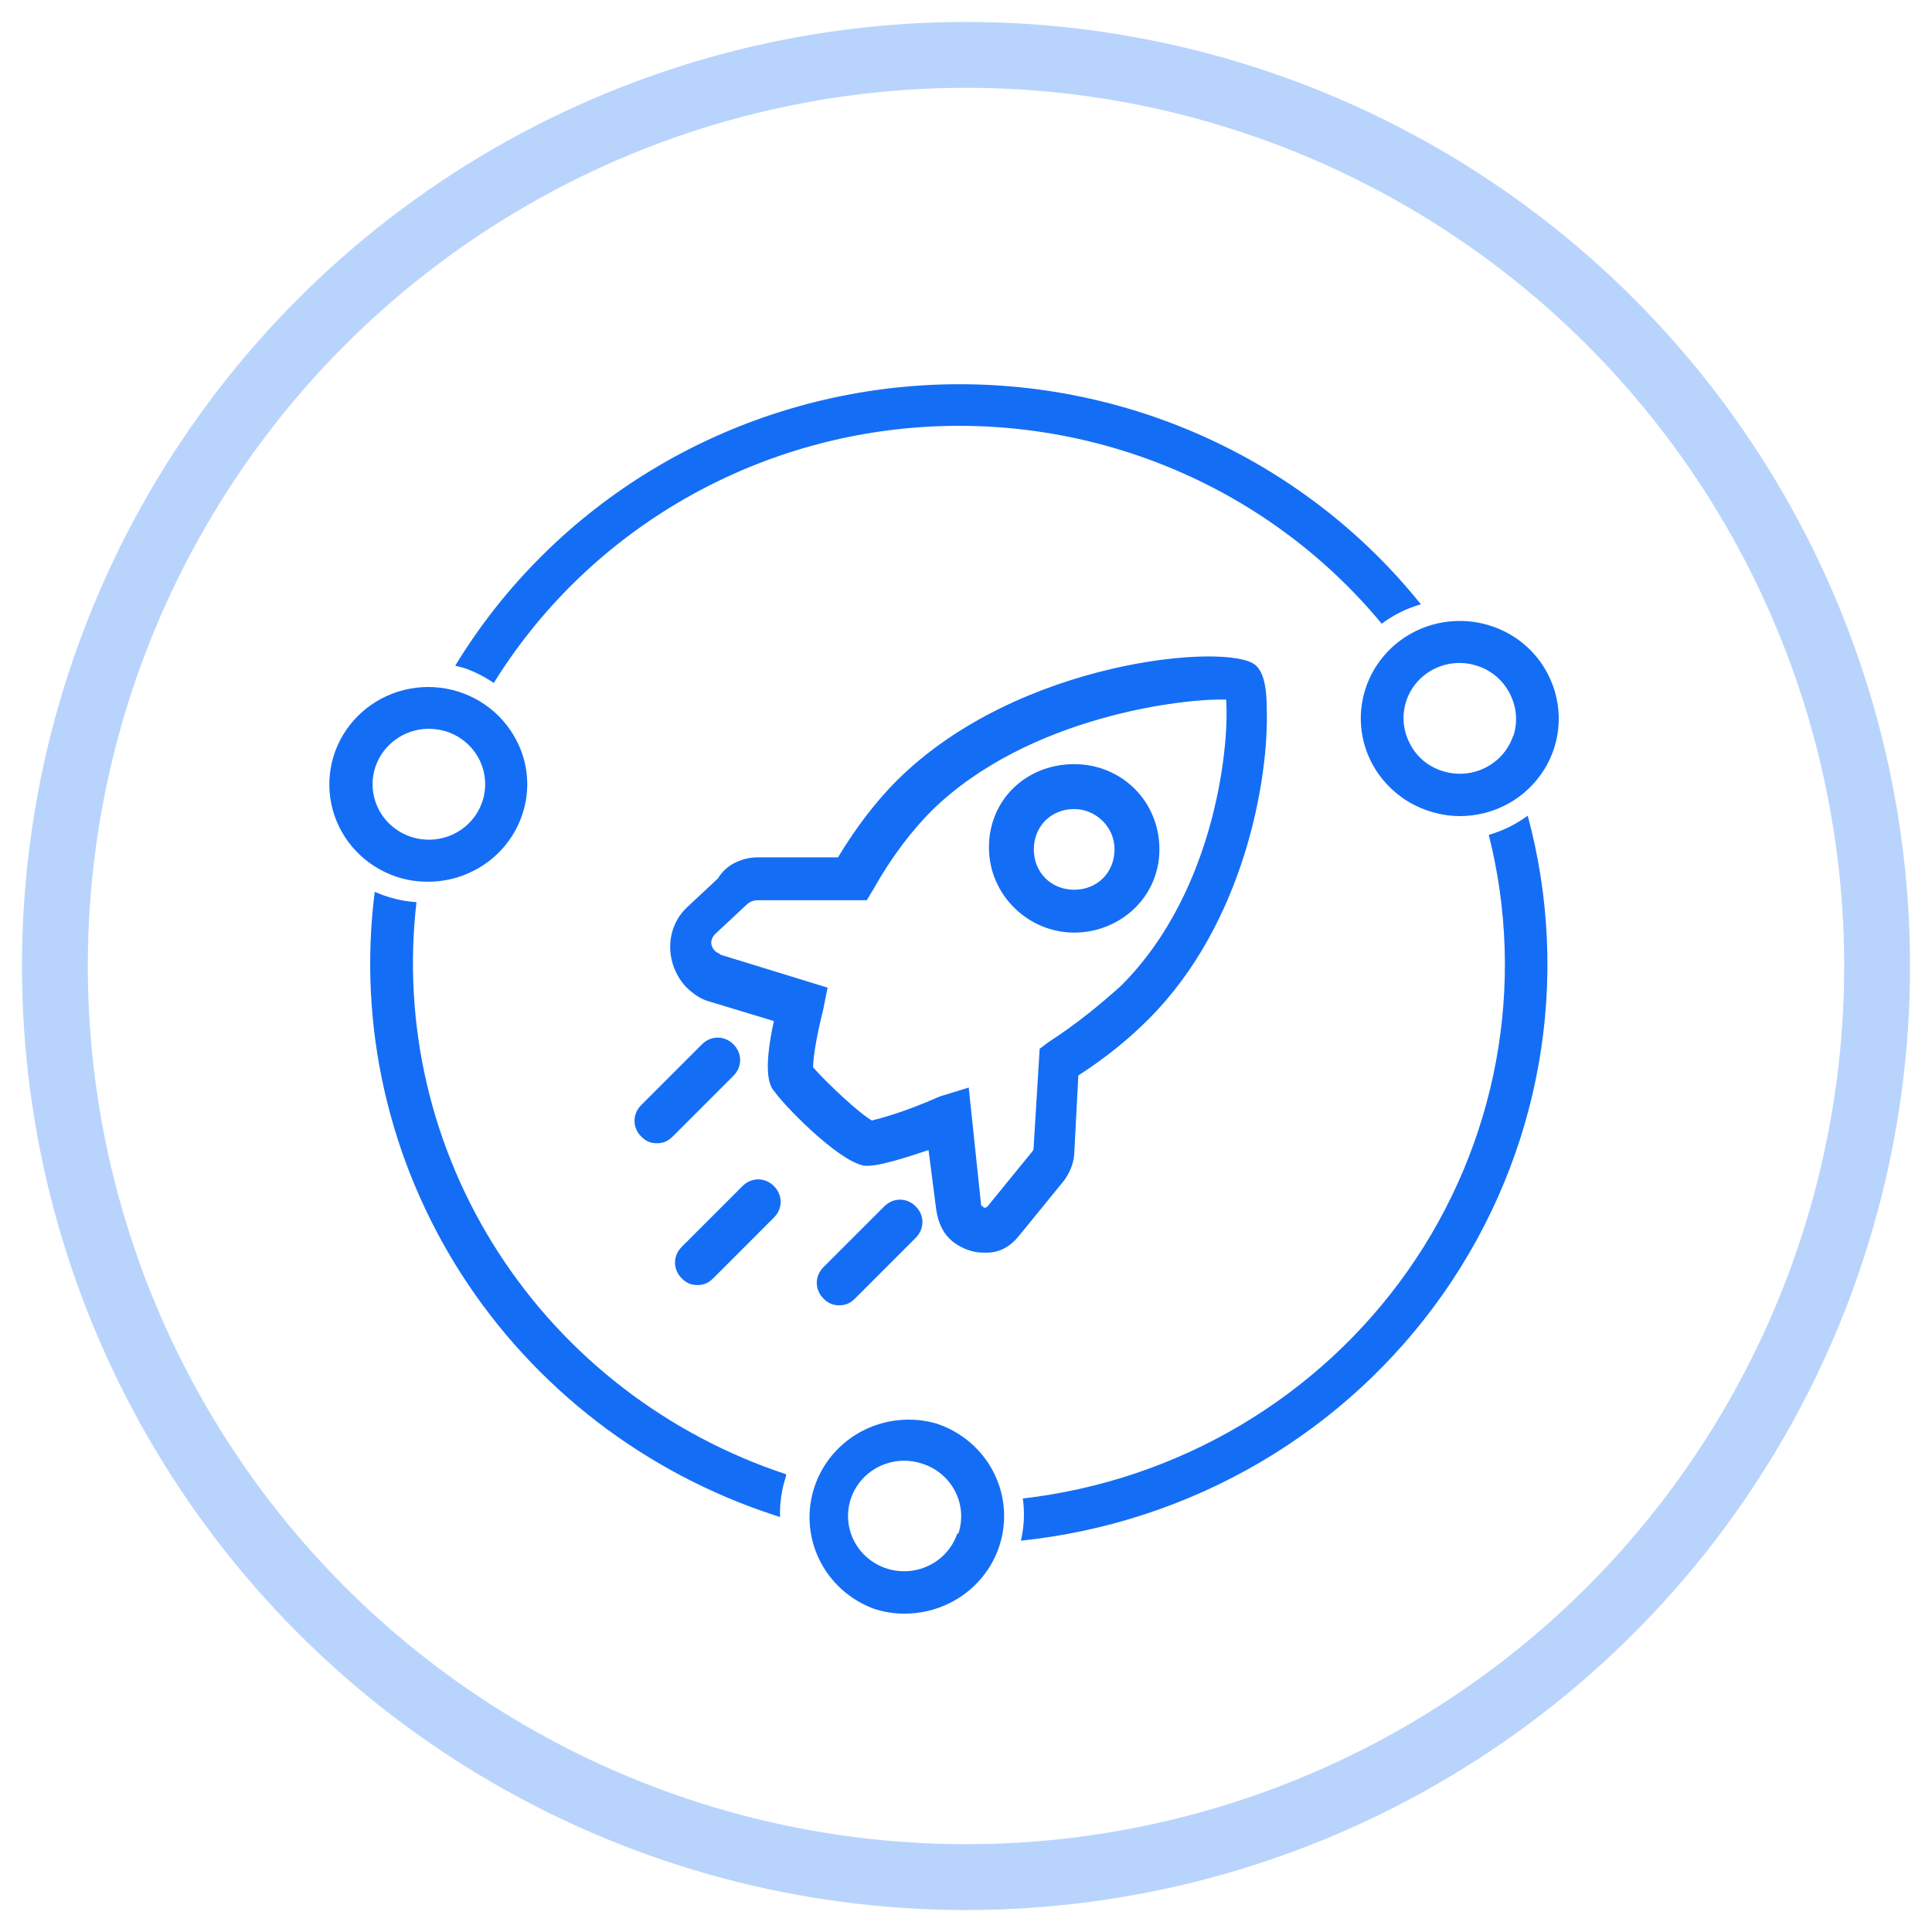
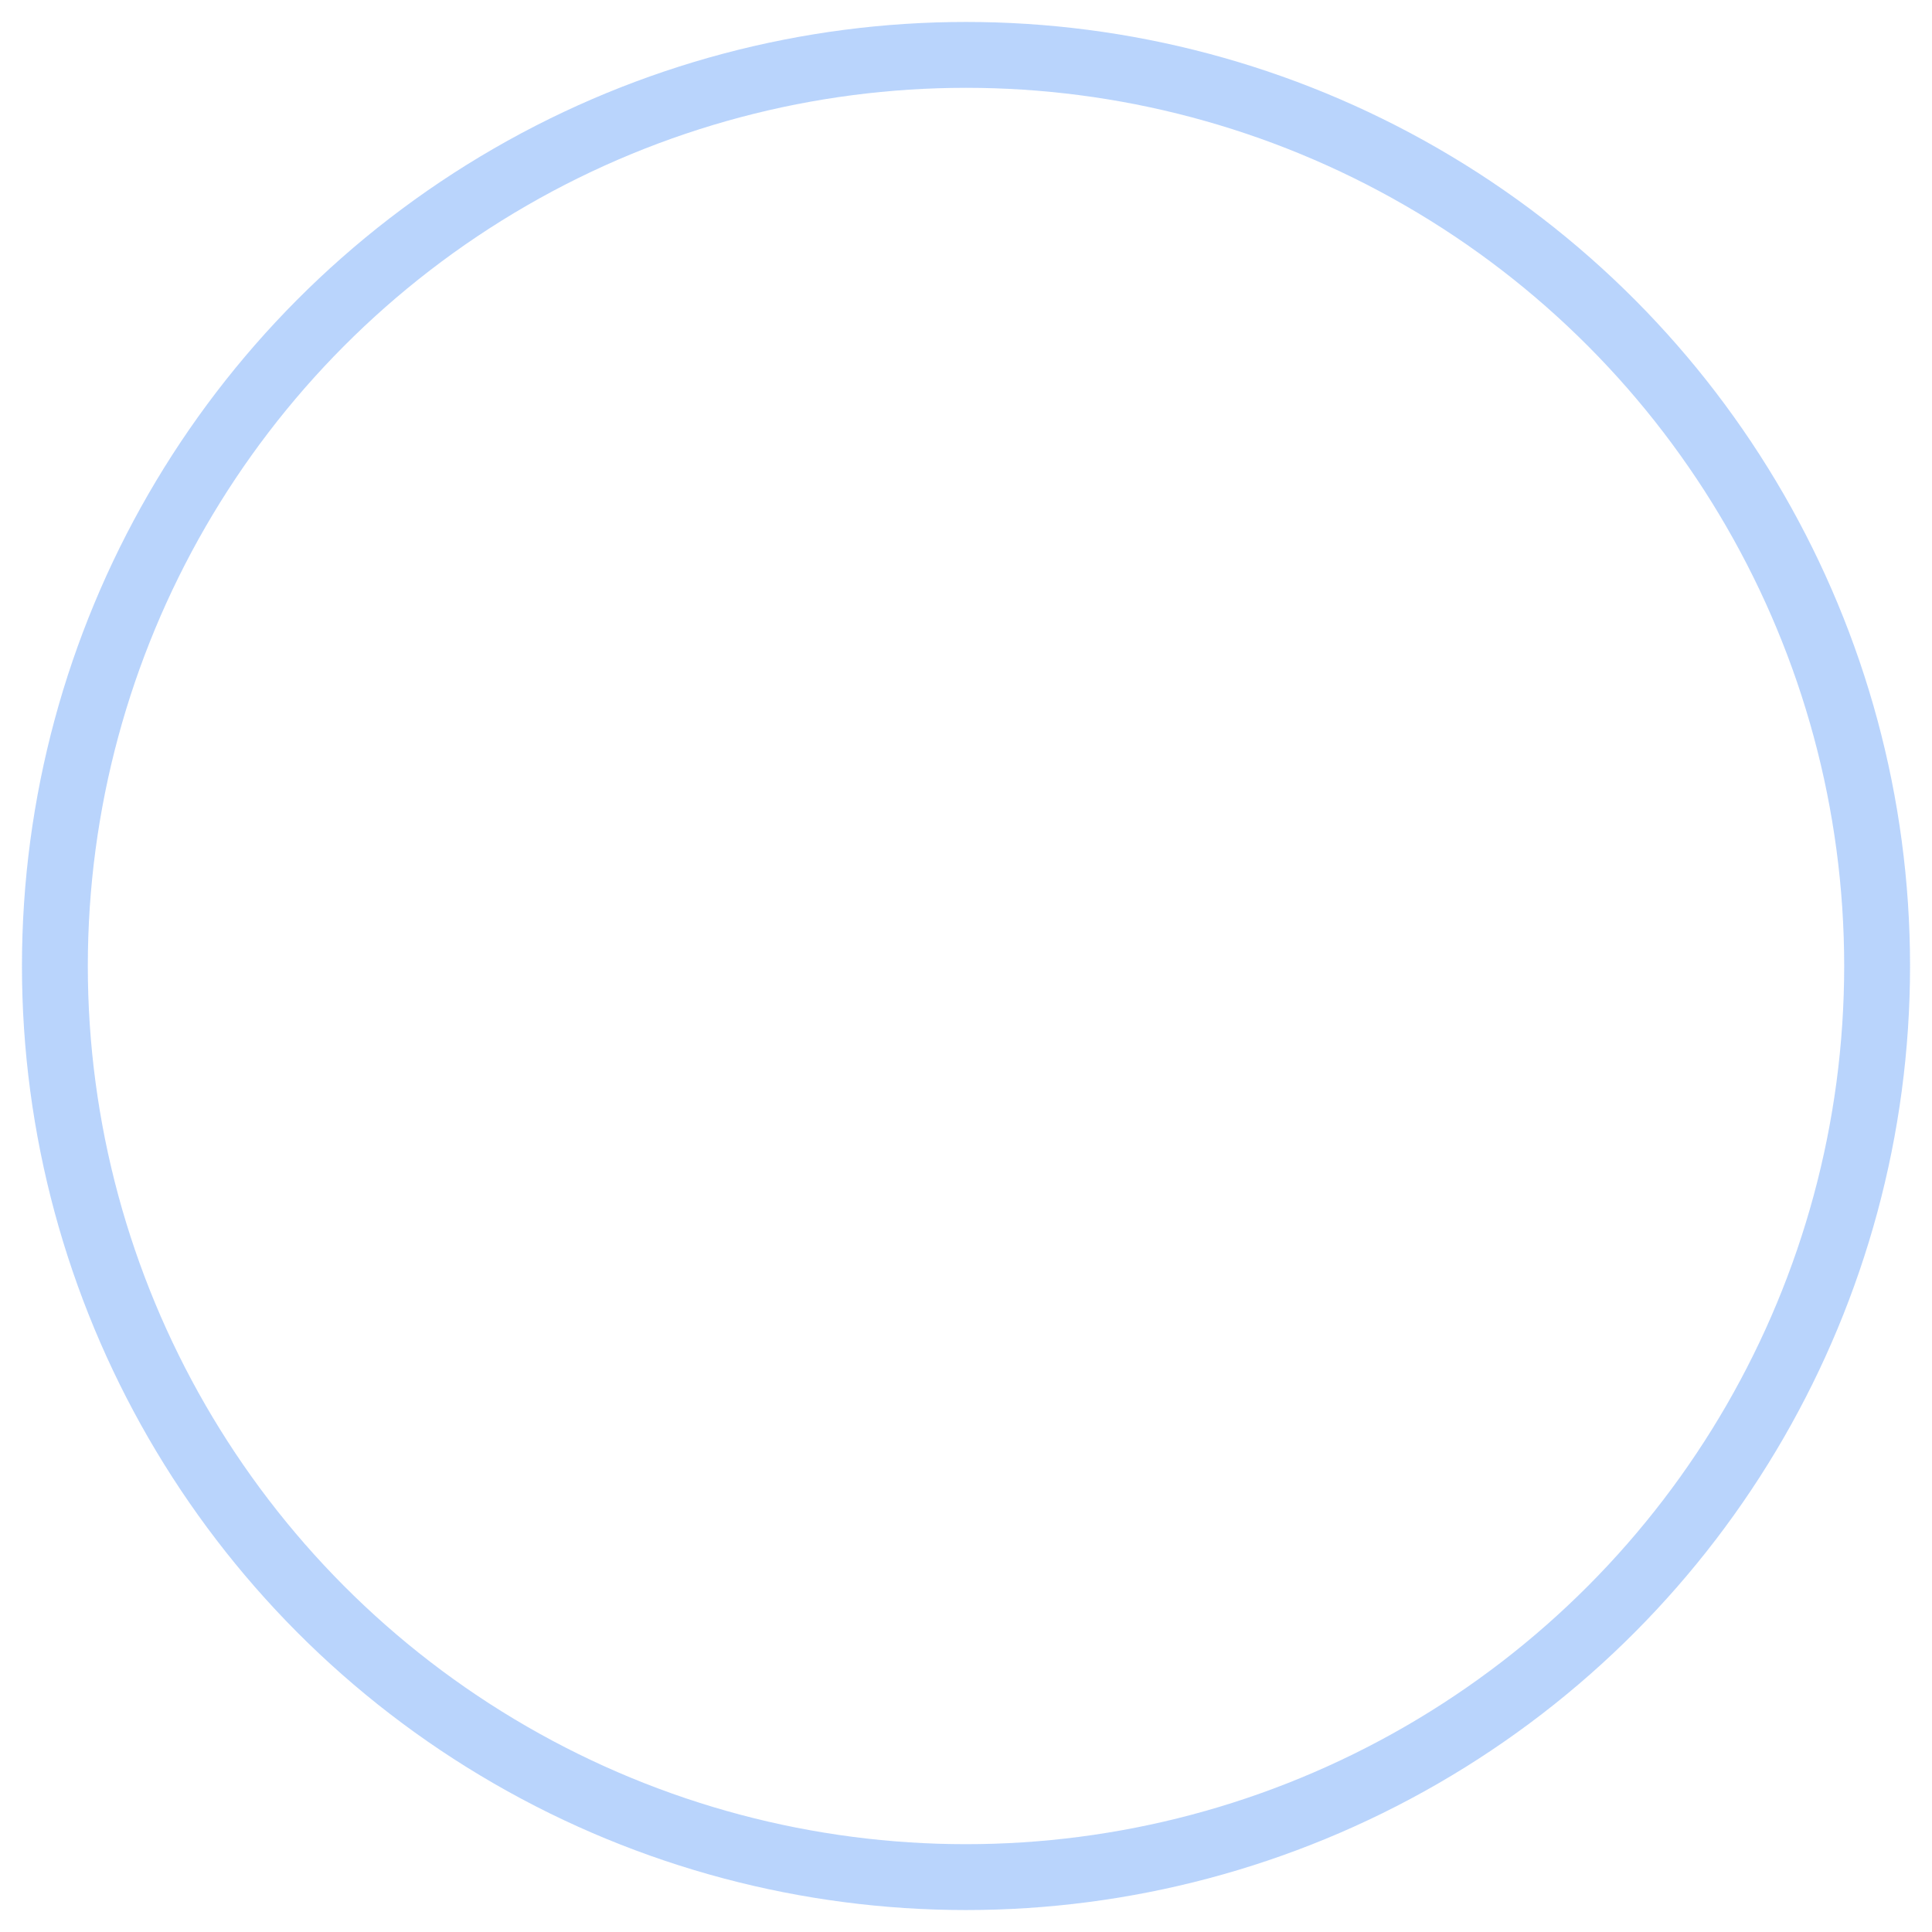
<svg xmlns="http://www.w3.org/2000/svg" width="88" height="88" viewBox="0 0 88 88" fill="none">
  <g id="Group 8369">
    <g id="Group 8366">
-       <path id="Vector" d="M48.928 42.379C46.898 42.379 45.145 40.718 45.145 38.597C45.145 36.475 46.806 34.906 48.928 34.906C51.05 34.906 52.71 36.567 52.71 38.689C52.71 40.811 50.957 42.379 48.928 42.379ZM48.928 36.751C47.821 36.751 46.99 37.582 46.99 38.689C46.99 39.796 47.821 40.626 48.928 40.626C50.035 40.626 50.865 39.796 50.865 38.689C50.865 37.582 49.942 36.751 48.928 36.751Z" fill="#146EF5" stroke="#146EF5" stroke-width="0.2" />
-       <path id="Vector_2" d="M44.776 56.956C44.315 56.956 43.853 56.772 43.484 56.495C43.023 56.126 42.839 55.664 42.746 55.111L42.377 52.251C41.27 52.62 39.886 53.081 39.333 52.989C38.133 52.712 35.735 50.221 35.366 49.668C35.181 49.483 34.812 48.93 35.366 46.439L32.321 45.516C31.952 45.424 31.583 45.147 31.306 44.87C30.384 43.855 30.384 42.287 31.399 41.364L32.783 40.073C33.152 39.427 33.89 39.15 34.535 39.15H38.226C39.056 37.766 39.979 36.567 40.901 35.644C46.437 30.109 56.032 29.371 57.139 30.386C57.323 30.57 57.6 30.939 57.6 32.323C57.692 35.46 56.585 42.01 52.249 46.346C51.327 47.269 50.312 48.099 49.02 48.93L48.836 52.435C48.836 52.897 48.651 53.358 48.374 53.727L46.344 56.218C45.975 56.679 45.514 56.956 44.961 56.956H44.776ZM44.038 49.668L44.592 54.926C44.592 54.926 44.592 55.019 44.684 55.019C44.776 55.111 44.776 55.111 44.868 55.111C44.868 55.111 44.961 55.111 45.053 55.019L47.083 52.528C47.083 52.528 47.175 52.435 47.175 52.343L47.452 47.822L47.821 47.546C49.112 46.715 50.219 45.793 51.142 44.962C55.57 40.534 56.124 33.615 55.939 31.77C54.002 31.677 46.806 32.508 42.377 36.844C41.455 37.766 40.532 38.966 39.702 40.442L39.425 40.903H34.535C34.259 40.903 34.074 40.995 33.89 41.18L32.506 42.471C32.229 42.748 32.229 43.117 32.506 43.394C32.598 43.486 32.69 43.486 32.783 43.579L37.58 45.055L37.395 45.977C37.026 47.453 36.934 48.284 36.934 48.653C37.58 49.391 39.148 50.867 39.702 51.144C40.071 51.051 41.178 50.775 42.839 50.037L44.038 49.668ZM29.923 51.974C29.646 51.974 29.461 51.882 29.277 51.697C28.908 51.328 28.908 50.775 29.277 50.406L32.044 47.638C32.413 47.269 32.967 47.269 33.336 47.638C33.705 48.007 33.705 48.56 33.336 48.93L30.568 51.697C30.384 51.882 30.199 51.974 29.923 51.974Z" fill="#146EF5" stroke="#146EF5" stroke-width="0.2" />
-       <path id="Vector_3" d="M38.226 59.355C37.949 59.355 37.765 59.263 37.58 59.078C37.211 58.709 37.211 58.156 37.58 57.786L40.348 55.019C40.717 54.65 41.27 54.65 41.639 55.019C42.008 55.388 42.008 55.941 41.639 56.31L38.872 59.078C38.687 59.263 38.503 59.355 38.226 59.355ZM31.768 58.432C31.491 58.432 31.306 58.34 31.122 58.156C30.753 57.786 30.753 57.233 31.122 56.864L33.89 54.096C34.259 53.727 34.812 53.727 35.181 54.096C35.55 54.465 35.55 55.019 35.181 55.388L32.414 58.156C32.229 58.34 32.045 58.432 31.768 58.432Z" fill="#146EF5" stroke="#146EF5" stroke-width="0.2" />
-     </g>
-     <path id="Vector_4" d="M22.49 31.11C24.56 27.771 27.412 24.97 30.807 22.942C34.202 20.913 38.042 19.716 42.004 19.452C45.965 19.188 49.934 19.863 53.576 21.422C57.218 22.98 60.427 25.377 62.935 28.41C63.469 28.008 64.074 27.709 64.719 27.526C62.032 24.175 58.559 21.517 54.598 19.78C50.638 18.044 46.309 17.28 41.983 17.555C37.656 17.83 33.463 19.135 29.762 21.359C26.061 23.583 22.963 26.659 20.735 30.322L21.144 30.428C21.622 30.594 22.075 30.823 22.49 31.11ZM67.811 38.027C68.663 41.402 68.776 44.916 68.142 48.337C67.508 51.758 66.142 55.006 64.134 57.866C62.126 60.725 59.523 63.131 56.498 64.922C53.473 66.713 50.095 67.849 46.589 68.254C46.679 68.894 46.649 69.546 46.501 70.176C50.347 69.776 54.059 68.561 57.383 66.615C60.707 64.668 63.564 62.035 65.757 58.898C67.951 55.76 69.429 52.192 70.09 48.439C70.751 44.685 70.579 40.835 69.586 37.153C69.052 37.547 68.451 37.843 67.811 38.027ZM18.97 41.092C18.512 41.062 18.059 40.975 17.624 40.833C17.438 40.775 17.253 40.698 17.068 40.622C16.298 46.703 17.694 52.859 21.018 58.038C24.343 63.218 29.389 67.1 35.296 69.023L35.53 69.1C35.511 68.467 35.603 67.837 35.803 67.236V67.149C30.392 65.361 25.769 61.798 22.705 57.056C19.641 52.313 18.323 46.678 18.97 41.092ZM70.513 30.725C70.249 30.203 69.881 29.738 69.433 29.356C68.984 28.975 68.462 28.686 67.899 28.506C67.052 28.231 66.142 28.21 65.283 28.445C64.424 28.68 63.656 29.16 63.074 29.826C62.493 30.491 62.125 31.312 62.016 32.183C61.908 33.055 62.065 33.938 62.467 34.722C62.844 35.454 63.418 36.07 64.127 36.502C64.836 36.934 65.651 37.166 66.485 37.172C67.256 37.174 68.014 36.981 68.688 36.611C69.361 36.241 69.927 35.707 70.331 35.06C70.736 34.413 70.965 33.675 70.996 32.916C71.028 32.157 70.861 31.403 70.513 30.725ZM68.923 33.512C68.818 33.826 68.651 34.117 68.432 34.368C68.213 34.618 67.946 34.824 67.646 34.973C67.347 35.122 67.02 35.212 66.685 35.236C66.35 35.261 66.014 35.22 65.695 35.116C65.374 35.017 65.076 34.854 64.822 34.638C64.567 34.421 64.359 34.156 64.212 33.858C63.979 33.413 63.886 32.91 63.945 32.413C64.004 31.916 64.213 31.448 64.544 31.069C64.876 30.69 65.314 30.417 65.805 30.285C66.295 30.154 66.813 30.17 67.294 30.331C67.619 30.437 67.919 30.606 68.175 30.829C68.432 31.052 68.64 31.324 68.786 31.628C69.088 32.226 69.137 32.917 68.923 33.55V33.512ZM19.496 40.16C20.205 40.164 20.904 39.999 21.535 39.68C22.064 39.419 22.536 39.056 22.922 38.614C23.309 38.172 23.603 37.66 23.787 37.105C23.975 36.553 24.048 35.969 24.003 35.388C23.958 34.807 23.795 34.241 23.524 33.723C23.189 33.073 22.698 32.515 22.092 32.097C21.487 31.678 20.786 31.413 20.052 31.325C19.318 31.237 18.573 31.328 17.883 31.59C17.194 31.852 16.58 32.278 16.096 32.829C15.613 33.38 15.274 34.04 15.111 34.751C14.948 35.462 14.965 36.201 15.16 36.903C15.355 37.606 15.723 38.251 16.231 38.78C16.739 39.309 17.371 39.708 18.072 39.939C18.531 40.09 19.012 40.165 19.496 40.16ZM17.097 34.934C17.267 34.428 17.594 33.989 18.031 33.677C18.469 33.364 18.995 33.196 19.535 33.195C19.806 33.199 20.076 33.241 20.335 33.319C20.817 33.475 21.241 33.769 21.554 34.162C21.866 34.555 22.054 35.031 22.092 35.529C22.131 36.028 22.018 36.526 21.769 36.961C21.52 37.397 21.145 37.749 20.693 37.975C20.24 38.2 19.73 38.289 19.226 38.229C18.723 38.169 18.249 37.963 17.864 37.638C17.479 37.312 17.201 36.881 17.064 36.4C16.928 35.919 16.939 35.408 17.097 34.934ZM42.63 64.834C41.508 64.517 40.305 64.642 39.274 65.18C38.243 65.718 37.463 66.629 37.099 67.721C36.734 68.813 36.813 70.002 37.319 71.038C37.824 72.074 38.718 72.877 39.811 73.279C40.264 73.428 40.738 73.502 41.215 73.5C41.924 73.498 42.622 73.334 43.254 73.019C44.051 72.625 44.712 72.005 45.152 71.24C45.592 70.475 45.791 69.598 45.724 68.721C45.657 67.844 45.327 67.006 44.776 66.314C44.225 65.622 43.478 65.107 42.63 64.834ZM43.605 69.849C43.445 70.32 43.147 70.735 42.748 71.04C42.349 71.345 41.868 71.526 41.365 71.562C40.861 71.598 40.358 71.486 39.919 71.24C39.481 70.995 39.125 70.627 38.899 70.183C38.672 69.738 38.584 69.238 38.645 68.745C38.707 68.251 38.915 67.787 39.244 67.41C39.574 67.033 40.009 66.76 40.495 66.627C40.981 66.493 41.496 66.504 41.976 66.659C42.301 66.757 42.602 66.918 42.863 67.133C43.123 67.347 43.338 67.61 43.494 67.907C43.65 68.204 43.745 68.529 43.772 68.862C43.8 69.196 43.759 69.531 43.654 69.849H43.605Z" fill="#146EF5" />
+       </g>
    <circle id="Ellipse 34" opacity="0.3" cx="44" cy="44" r="41.5" stroke="#146EF5" stroke-width="3" />
  </g>
</svg>